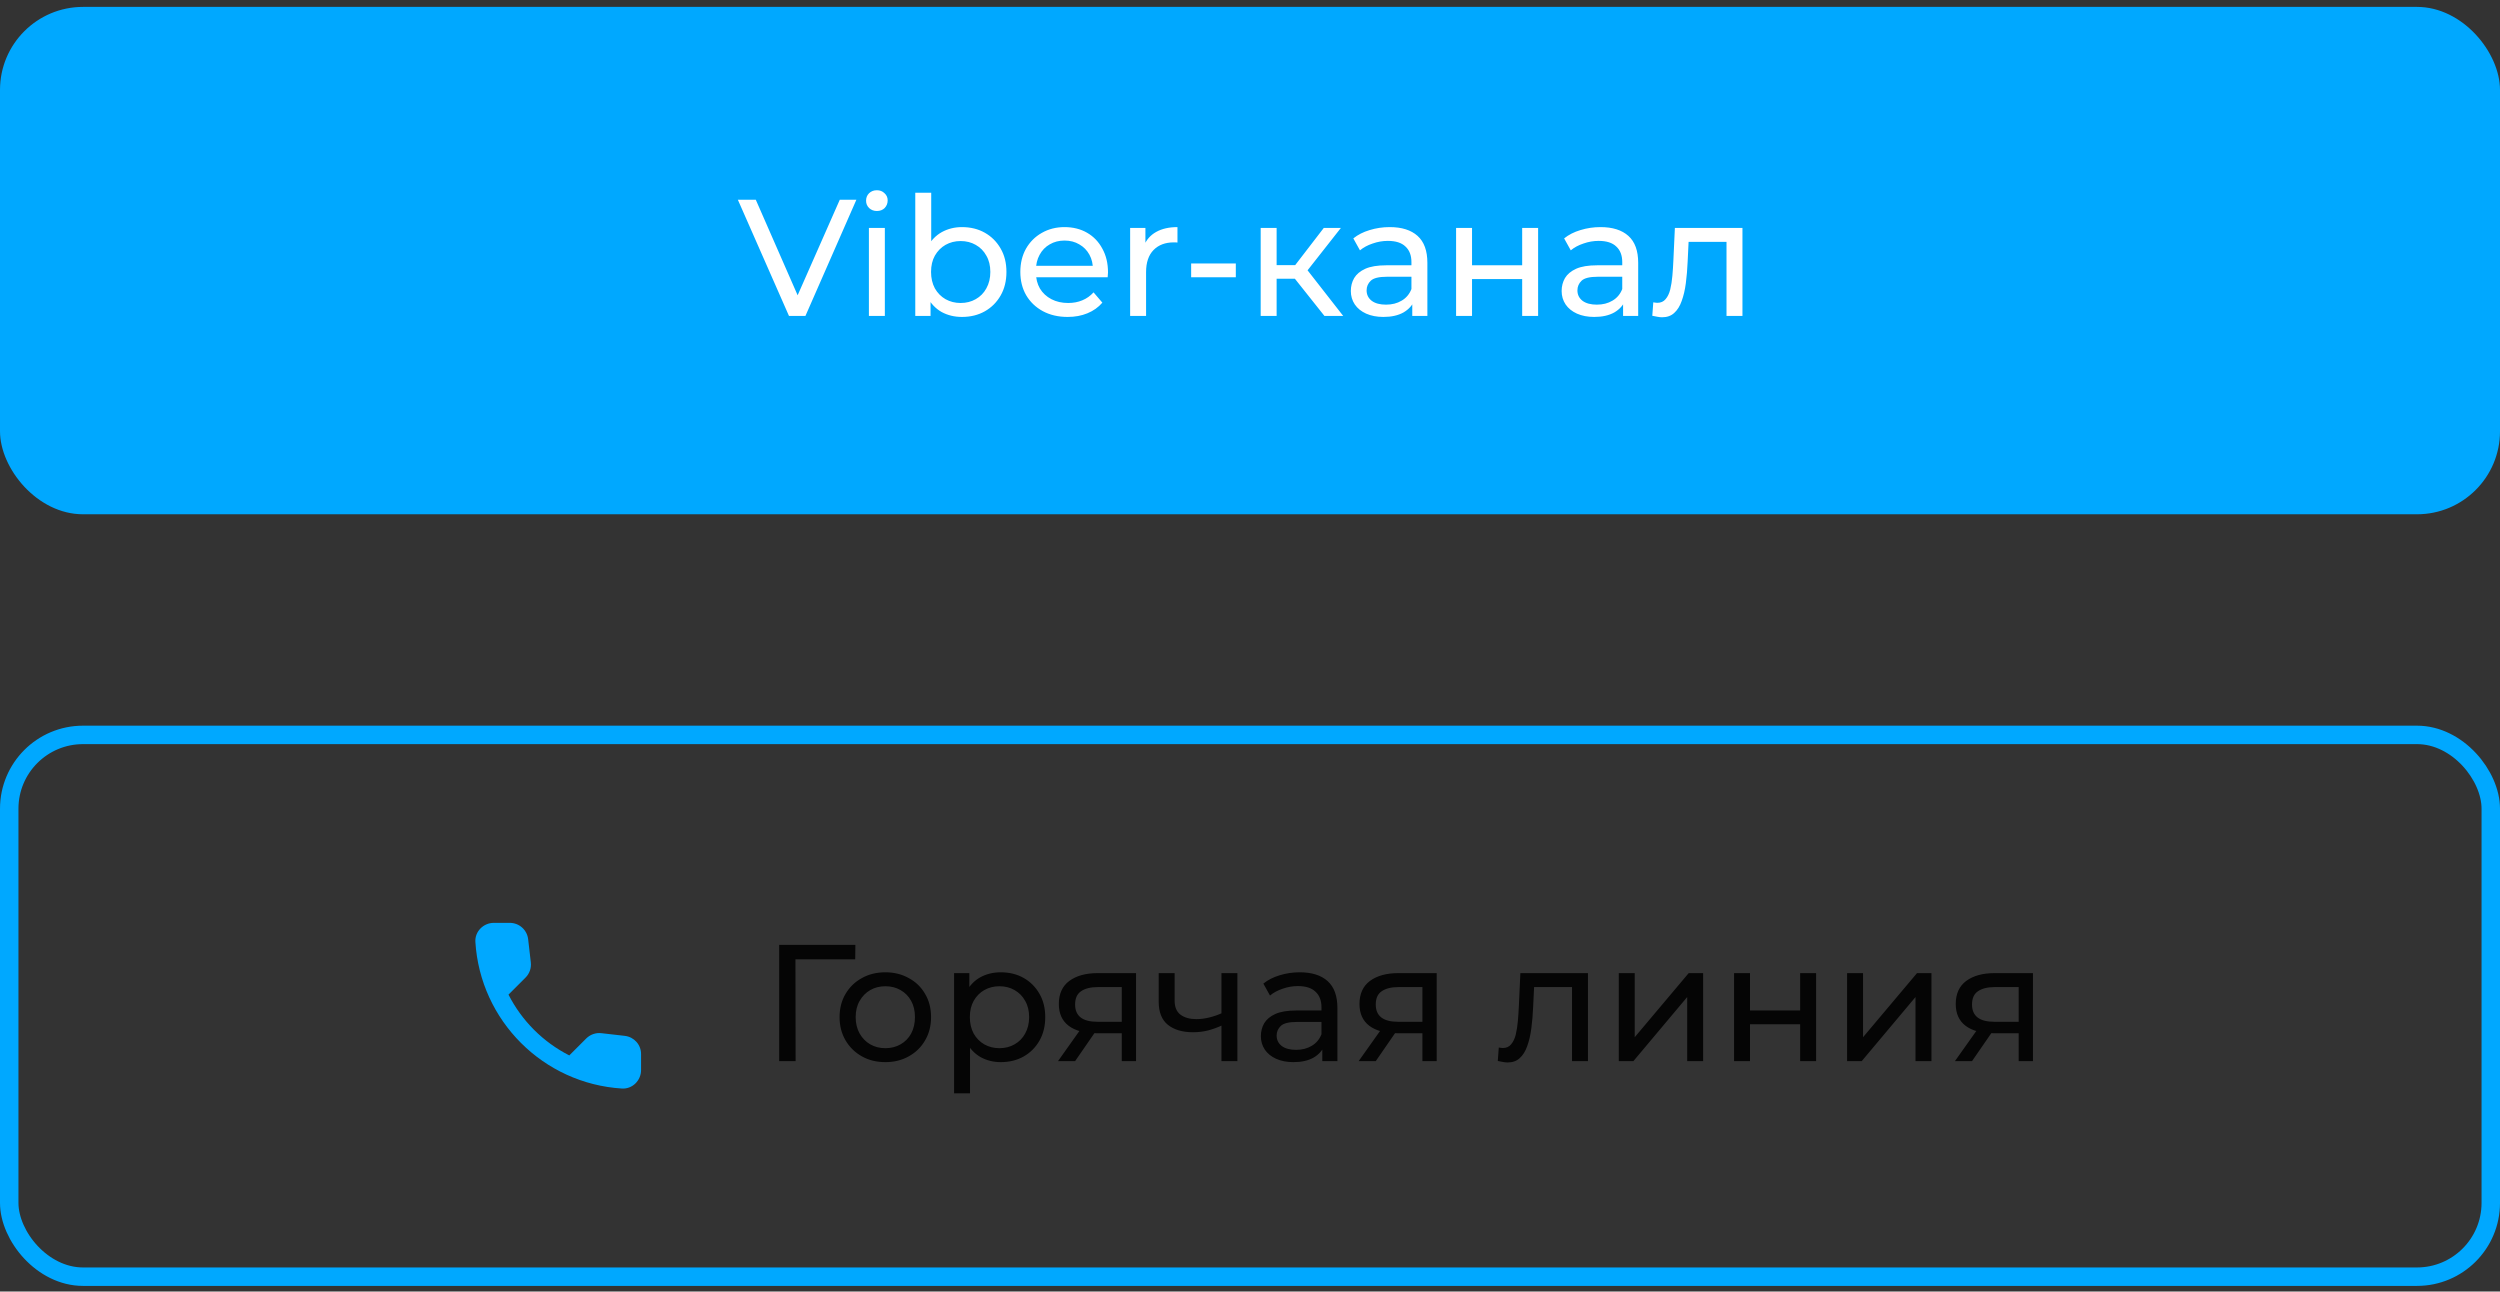
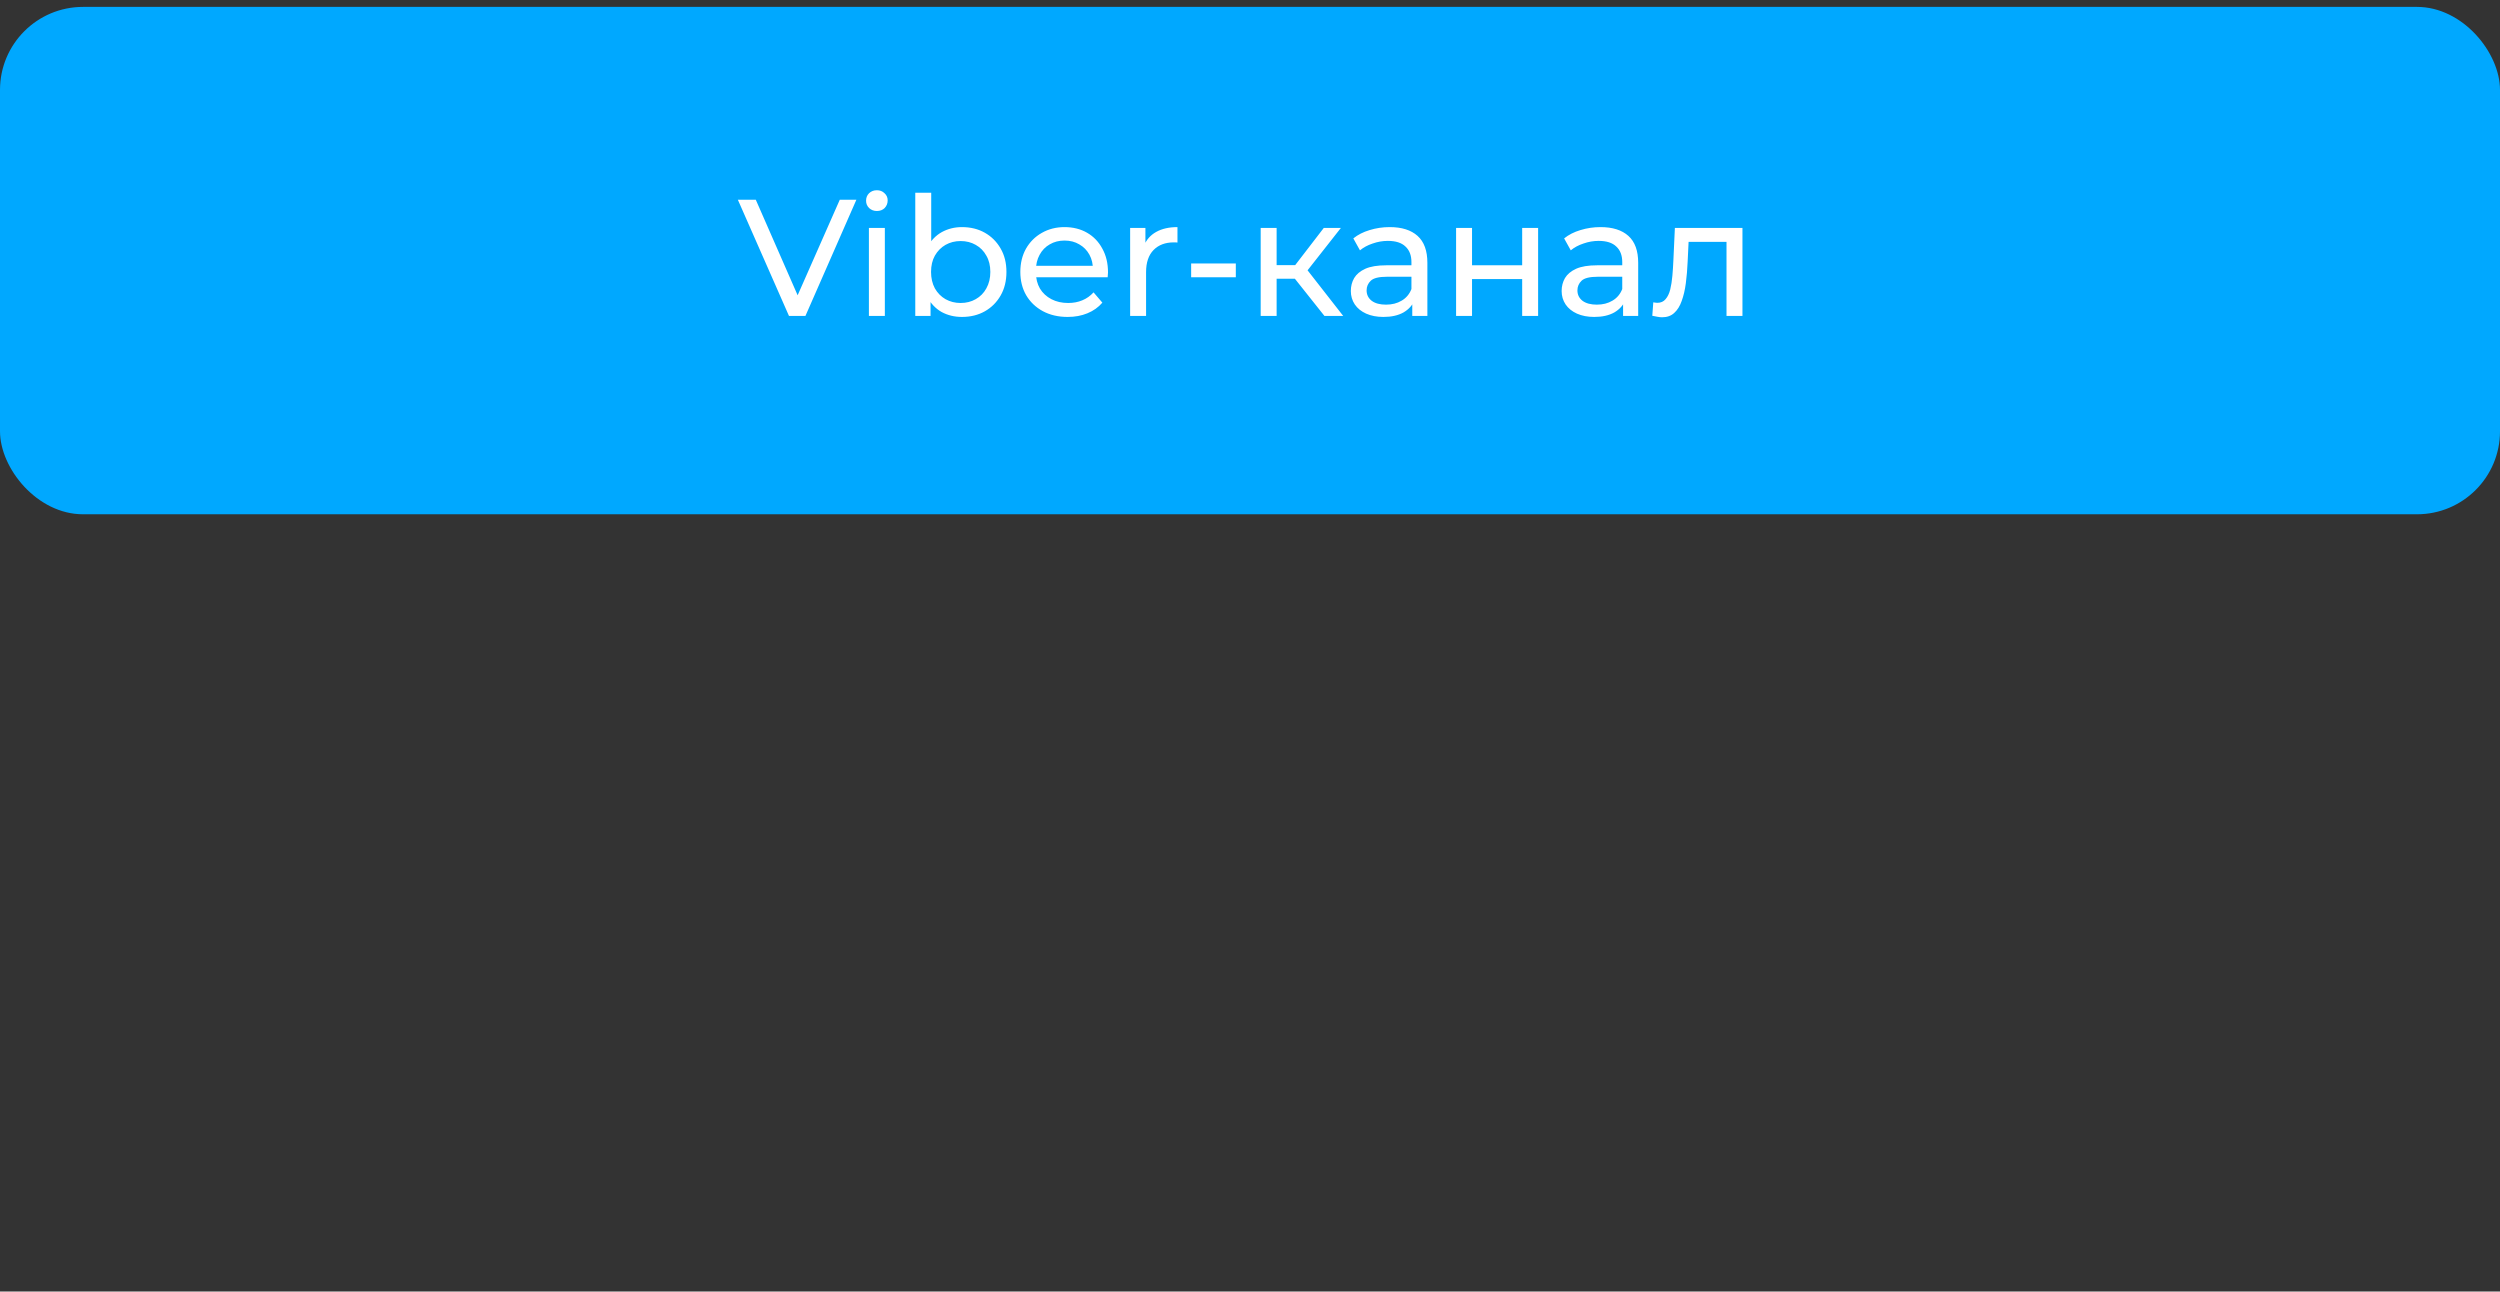
<svg xmlns="http://www.w3.org/2000/svg" width="271" height="140" viewBox="0 0 271 140" fill="none">
  <rect x="0" y="0" width="271" height="140" fill="#333333" stroke="none" />
  <rect y="0.748" width="271" height="55" rx="9" fill="#00A8FF" />
  <path d="M85.526 34.248L79.982 21.648H81.926L87.02 33.276H85.904L91.034 21.648H92.834L87.308 34.248H85.526ZM94.189 34.248V24.708H95.917V34.248H94.189ZM95.053 22.872C94.717 22.872 94.435 22.764 94.207 22.548C93.991 22.332 93.883 22.068 93.883 21.756C93.883 21.432 93.991 21.162 94.207 20.946C94.435 20.73 94.717 20.622 95.053 20.622C95.389 20.622 95.665 20.73 95.881 20.946C96.109 21.15 96.223 21.408 96.223 21.72C96.223 22.044 96.115 22.32 95.899 22.548C95.683 22.764 95.401 22.872 95.053 22.872ZM104.274 34.356C103.458 34.356 102.72 34.176 102.06 33.816C101.412 33.444 100.896 32.898 100.512 32.178C100.14 31.458 99.954 30.558 99.954 29.478C99.954 28.398 100.146 27.498 100.53 26.778C100.926 26.058 101.448 25.518 102.096 25.158C102.756 24.798 103.482 24.618 104.274 24.618C105.21 24.618 106.038 24.822 106.758 25.23C107.478 25.638 108.048 26.208 108.468 26.94C108.888 27.66 109.098 28.506 109.098 29.478C109.098 30.45 108.888 31.302 108.468 32.034C108.048 32.766 107.478 33.336 106.758 33.744C106.038 34.152 105.21 34.356 104.274 34.356ZM99.216 34.248V20.892H100.944V27.246L100.764 29.46L100.872 31.674V34.248H99.216ZM104.13 32.844C104.742 32.844 105.288 32.706 105.768 32.43C106.26 32.154 106.644 31.764 106.92 31.26C107.208 30.744 107.352 30.15 107.352 29.478C107.352 28.794 107.208 28.206 106.92 27.714C106.644 27.21 106.26 26.82 105.768 26.544C105.288 26.268 104.742 26.13 104.13 26.13C103.53 26.13 102.984 26.268 102.492 26.544C102.012 26.82 101.628 27.21 101.34 27.714C101.064 28.206 100.926 28.794 100.926 29.478C100.926 30.15 101.064 30.744 101.34 31.26C101.628 31.764 102.012 32.154 102.492 32.43C102.984 32.706 103.53 32.844 104.13 32.844ZM115.734 34.356C114.714 34.356 113.814 34.146 113.034 33.726C112.266 33.306 111.666 32.73 111.234 31.998C110.814 31.266 110.604 30.426 110.604 29.478C110.604 28.53 110.808 27.69 111.216 26.958C111.636 26.226 112.206 25.656 112.926 25.248C113.658 24.828 114.48 24.618 115.392 24.618C116.316 24.618 117.132 24.822 117.84 25.23C118.548 25.638 119.1 26.214 119.496 26.958C119.904 27.69 120.108 28.548 120.108 29.532C120.108 29.604 120.102 29.688 120.09 29.784C120.09 29.88 120.084 29.97 120.072 30.054H111.954V28.812H119.172L118.47 29.244C118.482 28.632 118.356 28.086 118.092 27.606C117.828 27.126 117.462 26.754 116.994 26.49C116.538 26.214 116.004 26.076 115.392 26.076C114.792 26.076 114.258 26.214 113.79 26.49C113.322 26.754 112.956 27.132 112.692 27.624C112.428 28.104 112.296 28.656 112.296 29.28V29.568C112.296 30.204 112.44 30.774 112.728 31.278C113.028 31.77 113.442 32.154 113.97 32.43C114.498 32.706 115.104 32.844 115.788 32.844C116.352 32.844 116.862 32.748 117.318 32.556C117.786 32.364 118.194 32.076 118.542 31.692L119.496 32.808C119.064 33.312 118.524 33.696 117.876 33.96C117.24 34.224 116.526 34.356 115.734 34.356ZM122.507 34.248V24.708H124.163V27.3L124.001 26.652C124.265 25.992 124.709 25.488 125.333 25.14C125.957 24.792 126.725 24.618 127.637 24.618V26.292C127.565 26.28 127.493 26.274 127.421 26.274C127.361 26.274 127.301 26.274 127.241 26.274C126.317 26.274 125.585 26.55 125.045 27.102C124.505 27.654 124.235 28.452 124.235 29.496V34.248H122.507ZM129.12 30.054V28.56H133.962V30.054H129.12ZM143.57 34.248L139.88 29.604L141.302 28.74L145.604 34.248H143.57ZM136.658 34.248V24.708H138.386V34.248H136.658ZM137.864 30.216V28.74H141.014V30.216H137.864ZM141.446 29.676L139.844 29.46L143.498 24.708H145.352L141.446 29.676ZM153.09 34.248V32.232L153 31.854V28.416C153 27.684 152.784 27.12 152.352 26.724C151.932 26.316 151.296 26.112 150.444 26.112C149.88 26.112 149.328 26.208 148.788 26.4C148.248 26.58 147.792 26.826 147.42 27.138L146.7 25.842C147.192 25.446 147.78 25.146 148.464 24.942C149.16 24.726 149.886 24.618 150.642 24.618C151.95 24.618 152.958 24.936 153.666 25.572C154.374 26.208 154.728 27.18 154.728 28.488V34.248H153.09ZM149.958 34.356C149.25 34.356 148.626 34.236 148.086 33.996C147.558 33.756 147.15 33.426 146.862 33.006C146.574 32.574 146.43 32.088 146.43 31.548C146.43 31.032 146.55 30.564 146.79 30.144C147.042 29.724 147.444 29.388 147.996 29.136C148.56 28.884 149.316 28.758 150.264 28.758H153.288V30H150.336C149.472 30 148.89 30.144 148.59 30.432C148.29 30.72 148.14 31.068 148.14 31.476C148.14 31.944 148.326 32.322 148.698 32.61C149.07 32.886 149.586 33.024 150.246 33.024C150.894 33.024 151.458 32.88 151.938 32.592C152.43 32.304 152.784 31.884 153 31.332L153.342 32.52C153.114 33.084 152.712 33.534 152.136 33.87C151.56 34.194 150.834 34.356 149.958 34.356ZM157.84 34.248V24.708H159.568V28.758H165.004V24.708H166.732V34.248H165.004V30.252H159.568V34.248H157.84ZM175.942 34.248V32.232L175.852 31.854V28.416C175.852 27.684 175.636 27.12 175.204 26.724C174.784 26.316 174.148 26.112 173.296 26.112C172.732 26.112 172.18 26.208 171.64 26.4C171.1 26.58 170.644 26.826 170.272 27.138L169.552 25.842C170.044 25.446 170.632 25.146 171.316 24.942C172.012 24.726 172.738 24.618 173.494 24.618C174.802 24.618 175.81 24.936 176.518 25.572C177.226 26.208 177.58 27.18 177.58 28.488V34.248H175.942ZM172.81 34.356C172.102 34.356 171.478 34.236 170.938 33.996C170.41 33.756 170.002 33.426 169.714 33.006C169.426 32.574 169.282 32.088 169.282 31.548C169.282 31.032 169.402 30.564 169.642 30.144C169.894 29.724 170.296 29.388 170.848 29.136C171.412 28.884 172.168 28.758 173.116 28.758H176.14V30H173.188C172.324 30 171.742 30.144 171.442 30.432C171.142 30.72 170.992 31.068 170.992 31.476C170.992 31.944 171.178 32.322 171.55 32.61C171.922 32.886 172.438 33.024 173.098 33.024C173.746 33.024 174.31 32.88 174.79 32.592C175.282 32.304 175.636 31.884 175.852 31.332L176.194 32.52C175.966 33.084 175.564 33.534 174.988 33.87C174.412 34.194 173.686 34.356 172.81 34.356ZM179.108 34.23L179.216 32.772C179.3 32.784 179.378 32.796 179.45 32.808C179.522 32.82 179.588 32.826 179.648 32.826C180.032 32.826 180.332 32.694 180.548 32.43C180.776 32.166 180.944 31.818 181.052 31.386C181.16 30.942 181.238 30.444 181.286 29.892C181.334 29.34 181.37 28.788 181.394 28.236L181.556 24.708H188.882V34.248H187.154V25.716L187.568 26.22H182.672L183.068 25.698L182.942 28.344C182.906 29.184 182.84 29.97 182.744 30.702C182.648 31.434 182.498 32.076 182.294 32.628C182.102 33.18 181.832 33.612 181.484 33.924C181.148 34.236 180.71 34.392 180.17 34.392C180.014 34.392 179.846 34.374 179.666 34.338C179.498 34.314 179.312 34.278 179.108 34.23Z" fill="white" />
-   <path d="M67.731 112.287L65.191 111.997C64.892 111.962 64.59 111.995 64.306 112.094C64.022 112.193 63.764 112.354 63.551 112.567L61.711 114.407C58.872 112.963 56.565 110.656 55.121 107.817L56.971 105.967C57.401 105.537 57.611 104.937 57.541 104.327L57.251 101.807C57.194 101.319 56.96 100.869 56.593 100.543C56.226 100.217 55.752 100.037 55.261 100.037H53.531C52.401 100.037 51.461 100.977 51.531 102.107C52.061 110.647 58.891 117.467 67.421 117.997C68.551 118.067 69.491 117.127 69.491 115.997V114.267C69.501 113.257 68.741 112.407 67.731 112.287Z" fill="#00A8FF" />
-   <path d="M84.462 115.027V102.427H92.724L92.706 103.993H85.794L86.226 103.543L86.244 115.027H84.462ZM95.977 115.135C95.017 115.135 94.165 114.925 93.421 114.505C92.677 114.085 92.089 113.509 91.657 112.777C91.225 112.033 91.009 111.193 91.009 110.257C91.009 109.309 91.225 108.469 91.657 107.737C92.089 107.005 92.677 106.435 93.421 106.027C94.165 105.607 95.017 105.397 95.977 105.397C96.925 105.397 97.771 105.607 98.515 106.027C99.271 106.435 99.859 107.005 100.279 107.737C100.711 108.457 100.927 109.297 100.927 110.257C100.927 111.205 100.711 112.045 100.279 112.777C99.859 113.509 99.271 114.085 98.515 114.505C97.771 114.925 96.925 115.135 95.977 115.135ZM95.977 113.623C96.589 113.623 97.135 113.485 97.615 113.209C98.107 112.933 98.491 112.543 98.767 112.039C99.043 111.523 99.181 110.929 99.181 110.257C99.181 109.573 99.043 108.985 98.767 108.493C98.491 107.989 98.107 107.599 97.615 107.323C97.135 107.047 96.589 106.909 95.977 106.909C95.365 106.909 94.819 107.047 94.339 107.323C93.859 107.599 93.475 107.989 93.187 108.493C92.899 108.985 92.755 109.573 92.755 110.257C92.755 110.929 92.899 111.523 93.187 112.039C93.475 112.543 93.859 112.933 94.339 113.209C94.819 113.485 95.365 113.623 95.977 113.623ZM108.48 115.135C107.688 115.135 106.962 114.955 106.302 114.595C105.654 114.223 105.132 113.677 104.736 112.957C104.352 112.237 104.16 111.337 104.16 110.257C104.16 109.177 104.346 108.277 104.718 107.557C105.102 106.837 105.618 106.297 106.266 105.937C106.926 105.577 107.664 105.397 108.48 105.397C109.416 105.397 110.244 105.601 110.964 106.009C111.684 106.417 112.254 106.987 112.674 107.719C113.094 108.439 113.304 109.285 113.304 110.257C113.304 111.229 113.094 112.081 112.674 112.813C112.254 113.545 111.684 114.115 110.964 114.523C110.244 114.931 109.416 115.135 108.48 115.135ZM103.422 118.519V105.487H105.078V108.061L104.97 110.275L105.15 112.489V118.519H103.422ZM108.336 113.623C108.948 113.623 109.494 113.485 109.974 113.209C110.466 112.933 110.85 112.543 111.126 112.039C111.414 111.523 111.558 110.929 111.558 110.257C111.558 109.573 111.414 108.985 111.126 108.493C110.85 107.989 110.466 107.599 109.974 107.323C109.494 107.047 108.948 106.909 108.336 106.909C107.736 106.909 107.19 107.047 106.698 107.323C106.218 107.599 105.834 107.989 105.546 108.493C105.27 108.985 105.132 109.573 105.132 110.257C105.132 110.929 105.27 111.523 105.546 112.039C105.834 112.543 106.218 112.933 106.698 113.209C107.19 113.485 107.736 113.623 108.336 113.623ZM121.6 115.027V111.679L121.87 112.003H118.828C117.556 112.003 116.56 111.733 115.84 111.193C115.132 110.653 114.778 109.867 114.778 108.835C114.778 107.731 115.156 106.897 115.912 106.333C116.68 105.769 117.7 105.487 118.972 105.487H123.148V115.027H121.6ZM114.688 115.027L117.28 111.373H119.062L116.542 115.027H114.688ZM121.6 111.139V106.513L121.87 106.999H119.026C118.234 106.999 117.622 107.149 117.19 107.449C116.758 107.737 116.542 108.217 116.542 108.889C116.542 110.137 117.346 110.761 118.954 110.761H121.87L121.6 111.139ZM132.532 111.121C132.028 111.361 131.506 111.553 130.966 111.697C130.438 111.829 129.892 111.895 129.328 111.895C128.176 111.895 127.264 111.625 126.592 111.085C125.932 110.545 125.602 109.711 125.602 108.583V105.487H127.33V108.475C127.33 109.159 127.54 109.663 127.96 109.987C128.392 110.311 128.968 110.473 129.688 110.473C130.144 110.473 130.612 110.413 131.092 110.293C131.584 110.173 132.064 110.005 132.532 109.789V111.121ZM132.406 115.027V105.487H134.134V115.027H132.406ZM143.338 115.027V113.011L143.248 112.633V109.195C143.248 108.463 143.032 107.899 142.6 107.503C142.18 107.095 141.544 106.891 140.692 106.891C140.128 106.891 139.576 106.987 139.036 107.179C138.496 107.359 138.04 107.605 137.668 107.917L136.948 106.621C137.44 106.225 138.028 105.925 138.712 105.721C139.408 105.505 140.134 105.397 140.89 105.397C142.198 105.397 143.206 105.715 143.914 106.351C144.622 106.987 144.976 107.959 144.976 109.267V115.027H143.338ZM140.206 115.135C139.498 115.135 138.874 115.015 138.334 114.775C137.806 114.535 137.398 114.205 137.11 113.785C136.822 113.353 136.678 112.867 136.678 112.327C136.678 111.811 136.798 111.343 137.038 110.923C137.29 110.503 137.692 110.167 138.244 109.915C138.808 109.663 139.564 109.537 140.512 109.537H143.536V110.779H140.584C139.72 110.779 139.138 110.923 138.838 111.211C138.538 111.499 138.388 111.847 138.388 112.255C138.388 112.723 138.574 113.101 138.946 113.389C139.318 113.665 139.834 113.803 140.494 113.803C141.142 113.803 141.706 113.659 142.186 113.371C142.678 113.083 143.032 112.663 143.248 112.111L143.59 113.299C143.362 113.863 142.96 114.313 142.384 114.649C141.808 114.973 141.082 115.135 140.206 115.135ZM154.19 115.027V111.679L154.46 112.003H151.418C150.146 112.003 149.15 111.733 148.43 111.193C147.722 110.653 147.368 109.867 147.368 108.835C147.368 107.731 147.746 106.897 148.502 106.333C149.27 105.769 150.29 105.487 151.562 105.487H155.738V115.027H154.19ZM147.278 115.027L149.87 111.373H151.652L149.132 115.027H147.278ZM154.19 111.139V106.513L154.46 106.999H151.616C150.824 106.999 150.212 107.149 149.78 107.449C149.348 107.737 149.132 108.217 149.132 108.889C149.132 110.137 149.936 110.761 151.544 110.761H154.46L154.19 111.139ZM162.36 115.009L162.468 113.551C162.552 113.563 162.63 113.575 162.702 113.587C162.774 113.599 162.84 113.605 162.9 113.605C163.284 113.605 163.584 113.473 163.8 113.209C164.028 112.945 164.196 112.597 164.304 112.165C164.412 111.721 164.49 111.223 164.538 110.671C164.586 110.119 164.622 109.567 164.646 109.015L164.808 105.487H172.134V115.027H170.406V106.495L170.82 106.999H165.924L166.32 106.477L166.194 109.123C166.158 109.963 166.092 110.749 165.996 111.481C165.9 112.213 165.75 112.855 165.546 113.407C165.354 113.959 165.084 114.391 164.736 114.703C164.4 115.015 163.962 115.171 163.422 115.171C163.266 115.171 163.098 115.153 162.918 115.117C162.75 115.093 162.564 115.057 162.36 115.009ZM175.475 115.027V105.487H177.203V112.435L183.053 105.487H184.619V115.027H182.891V108.079L177.059 115.027H175.475ZM187.973 115.027V105.487H189.701V109.537H195.137V105.487H196.865V115.027H195.137V111.031H189.701V115.027H187.973ZM200.225 115.027V105.487H201.953V112.435L207.803 105.487H209.369V115.027H207.641V108.079L201.809 115.027H200.225ZM218.825 115.027V111.679L219.095 112.003H216.053C214.781 112.003 213.785 111.733 213.065 111.193C212.357 110.653 212.003 109.867 212.003 108.835C212.003 107.731 212.381 106.897 213.137 106.333C213.905 105.769 214.925 105.487 216.197 105.487H220.373V115.027H218.825ZM211.913 115.027L214.505 111.373H216.287L213.767 115.027H211.913ZM218.825 111.139V106.513L219.095 106.999H216.251C215.459 106.999 214.847 107.149 214.415 107.449C213.983 107.737 213.767 108.217 213.767 108.889C213.767 110.137 214.571 110.761 216.179 110.761H219.095L218.825 111.139Z" fill="black" fill-opacity="0.9" />
-   <rect x="1" y="79.663" width="269" height="58.729" rx="8" stroke="#00A8FF" stroke-width="2" />
</svg>